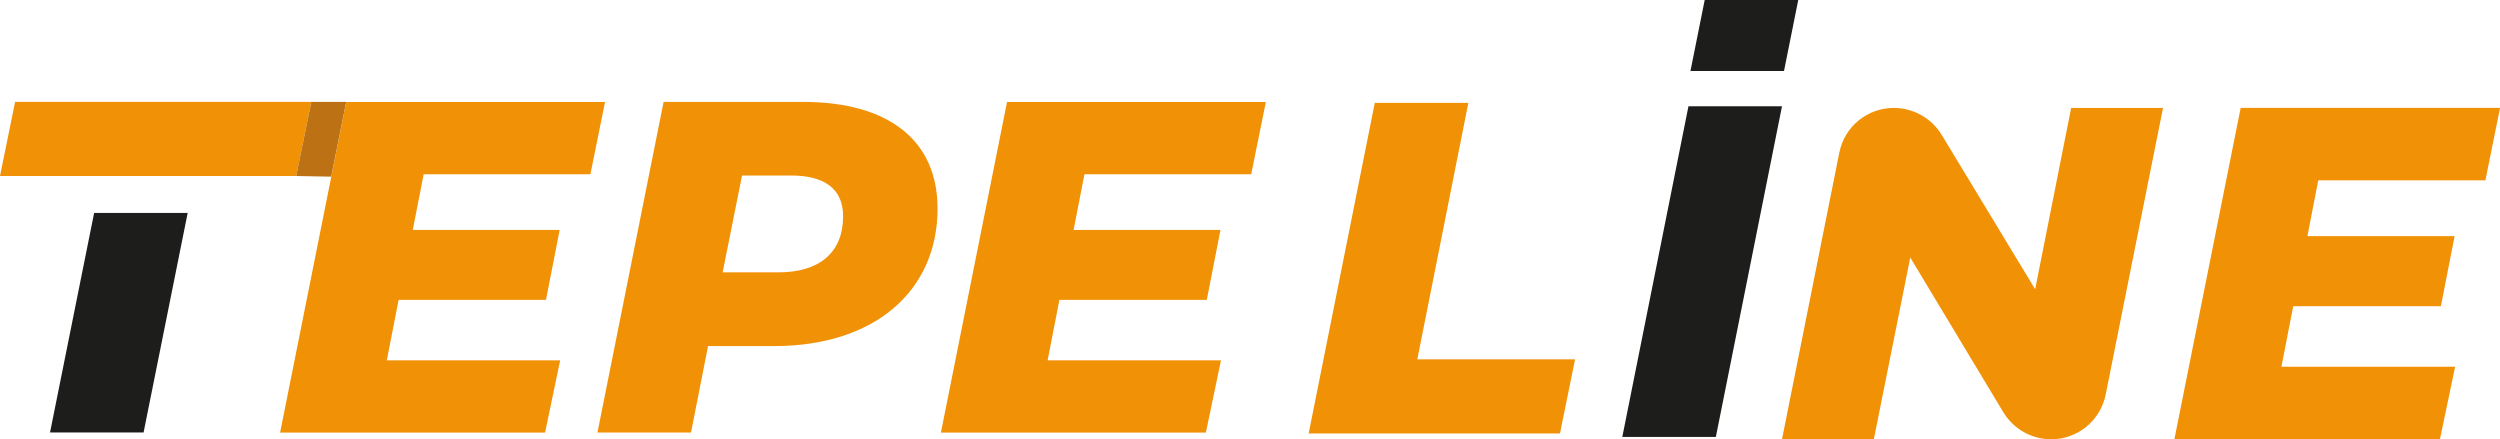
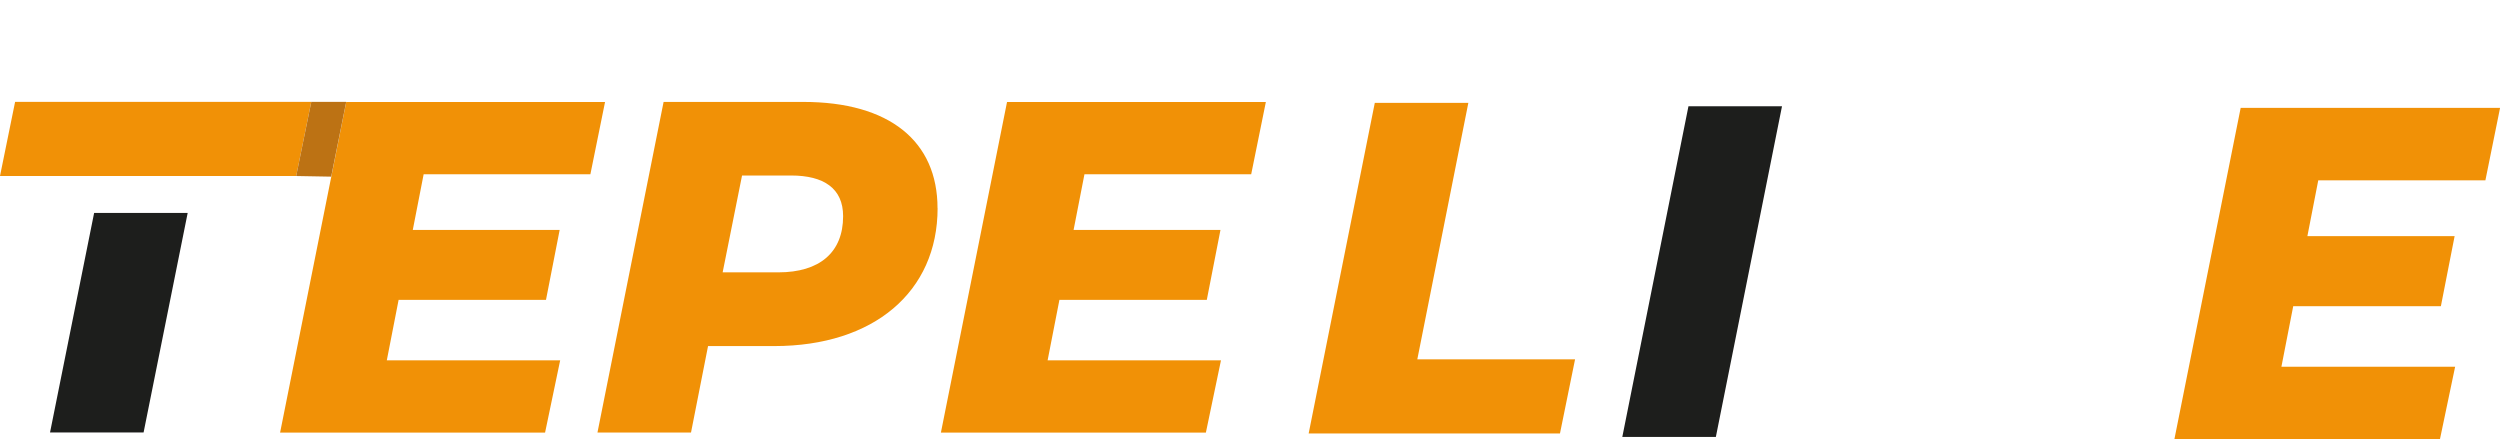
<svg xmlns="http://www.w3.org/2000/svg" id="Calque_1" data-name="Calque 1" viewBox="0 0 349.27 61.37">
  <defs>
    <style>
      .cls-1 {
        fill: #bc7214;
        isolation: isolate;
      }

      .cls-1, .cls-2, .cls-3 {
        stroke-width: 0px;
      }

      .cls-2 {
        fill: #1d1e1c;
      }

      .cls-3 {
        fill: #f19106;
      }
    </style>
  </defs>
  <g>
    <path class="cls-3" d="m2.11,14.23L0,24.59h41.38l2.11-10.36H2.11Z" />
    <path class="cls-3" d="m59.19,24.33l-1.52,7.79h20.52l-1.91,9.77h-20.59l-1.65,8.45h24.22l-2.11,10.1h-37.02l9.24-46.19h36.16l-2.05,10.1h-23.3Z" />
    <path class="cls-3" d="m130.99,29.08c0,11.68-8.91,19.27-22.83,19.27h-9.24l-2.38,12.08h-13.07l9.24-46.19h19.53c12.01,0,18.74,5.48,18.74,14.85Zm-13.2,1.12c0-3.89-2.71-5.68-7.26-5.68h-6.86l-2.71,13.53h7.79c5.74,0,9.04-2.77,9.04-7.85Z" />
    <path class="cls-3" d="m151.51,24.33l-1.52,7.79h20.52l-1.91,9.77h-20.59l-1.65,8.45h24.22l-2.11,10.1h-37.02l9.24-46.19h36.16l-2.05,10.1h-23.3Z" />
    <polygon class="cls-1" points="48.37 14.23 46.27 24.68 41.38 24.59 43.49 14.23 48.37 14.23" />
    <polygon class="cls-2" points="6.99 60.42 20.06 60.42 26.22 29.75 13.15 29.75 6.99 60.42" />
  </g>
  <path class="cls-2" d="m235.89,14.85h13.07l-9.24,46.19h-13.07l9.24-46.19Z" />
-   <path class="cls-2" d="m238.16,0l-1.99,9.92h13.07l1.99-9.92h-13.07Z" />
  <g>
    <path class="cls-3" d="m323.88,25.19l-1.52,7.8h20.57l-1.92,9.79h-20.63l-1.65,8.46h24.27l-2.12,10.12h-37.1l9.26-46.29h36.24l-2.05,10.12h-23.34Z" />
-     <path class="cls-3" d="m302.19,15.08l-8.01,40.05c-.73,3.63-3.91,6.24-7.61,6.24h0c-2.74,0-5.28-1.44-6.69-3.78l-13-21.61-5.09,25.39h-12.83l8.01-40.06c.73-3.63,3.91-6.23,7.6-6.23h0c2.74,0,5.29,1.43,6.71,3.78l13.05,21.55,5.03-25.33h12.83Z" />
  </g>
  <path class="cls-3" d="m192.07,14.37h13.07l-7.13,35.83h22.04l-2.11,10.36h-35.11l9.24-46.19Z" />
</svg>